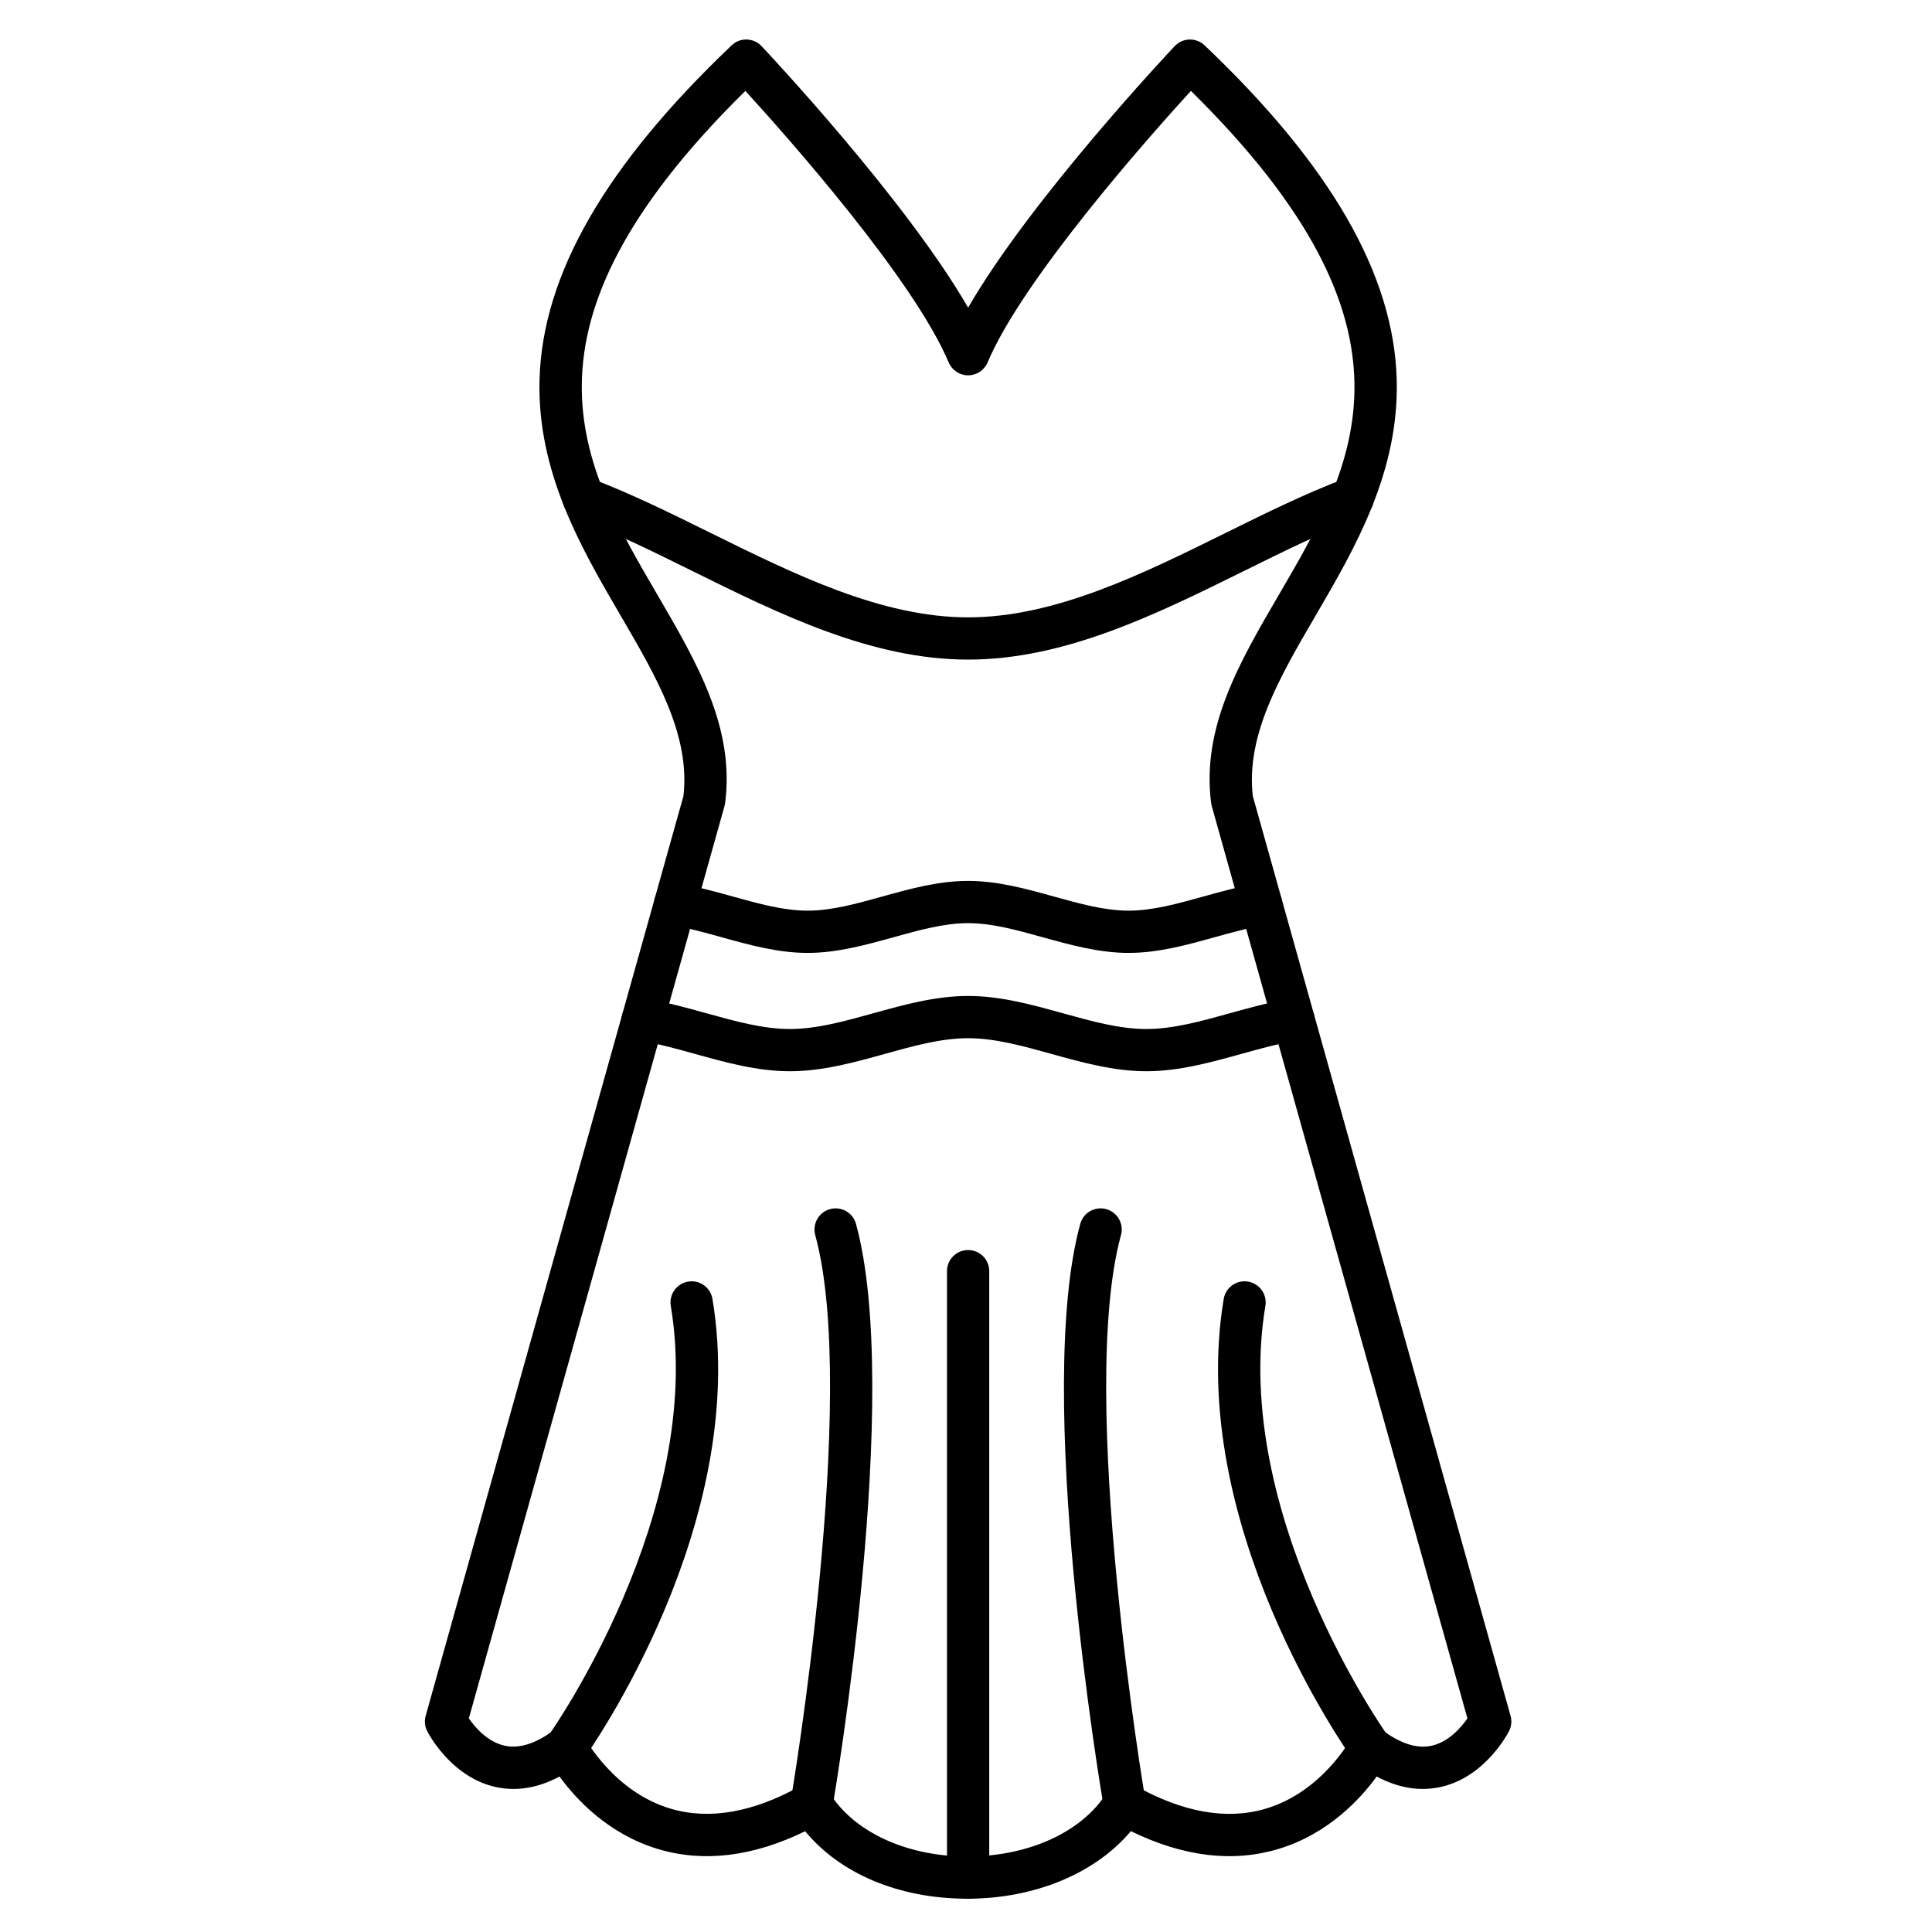
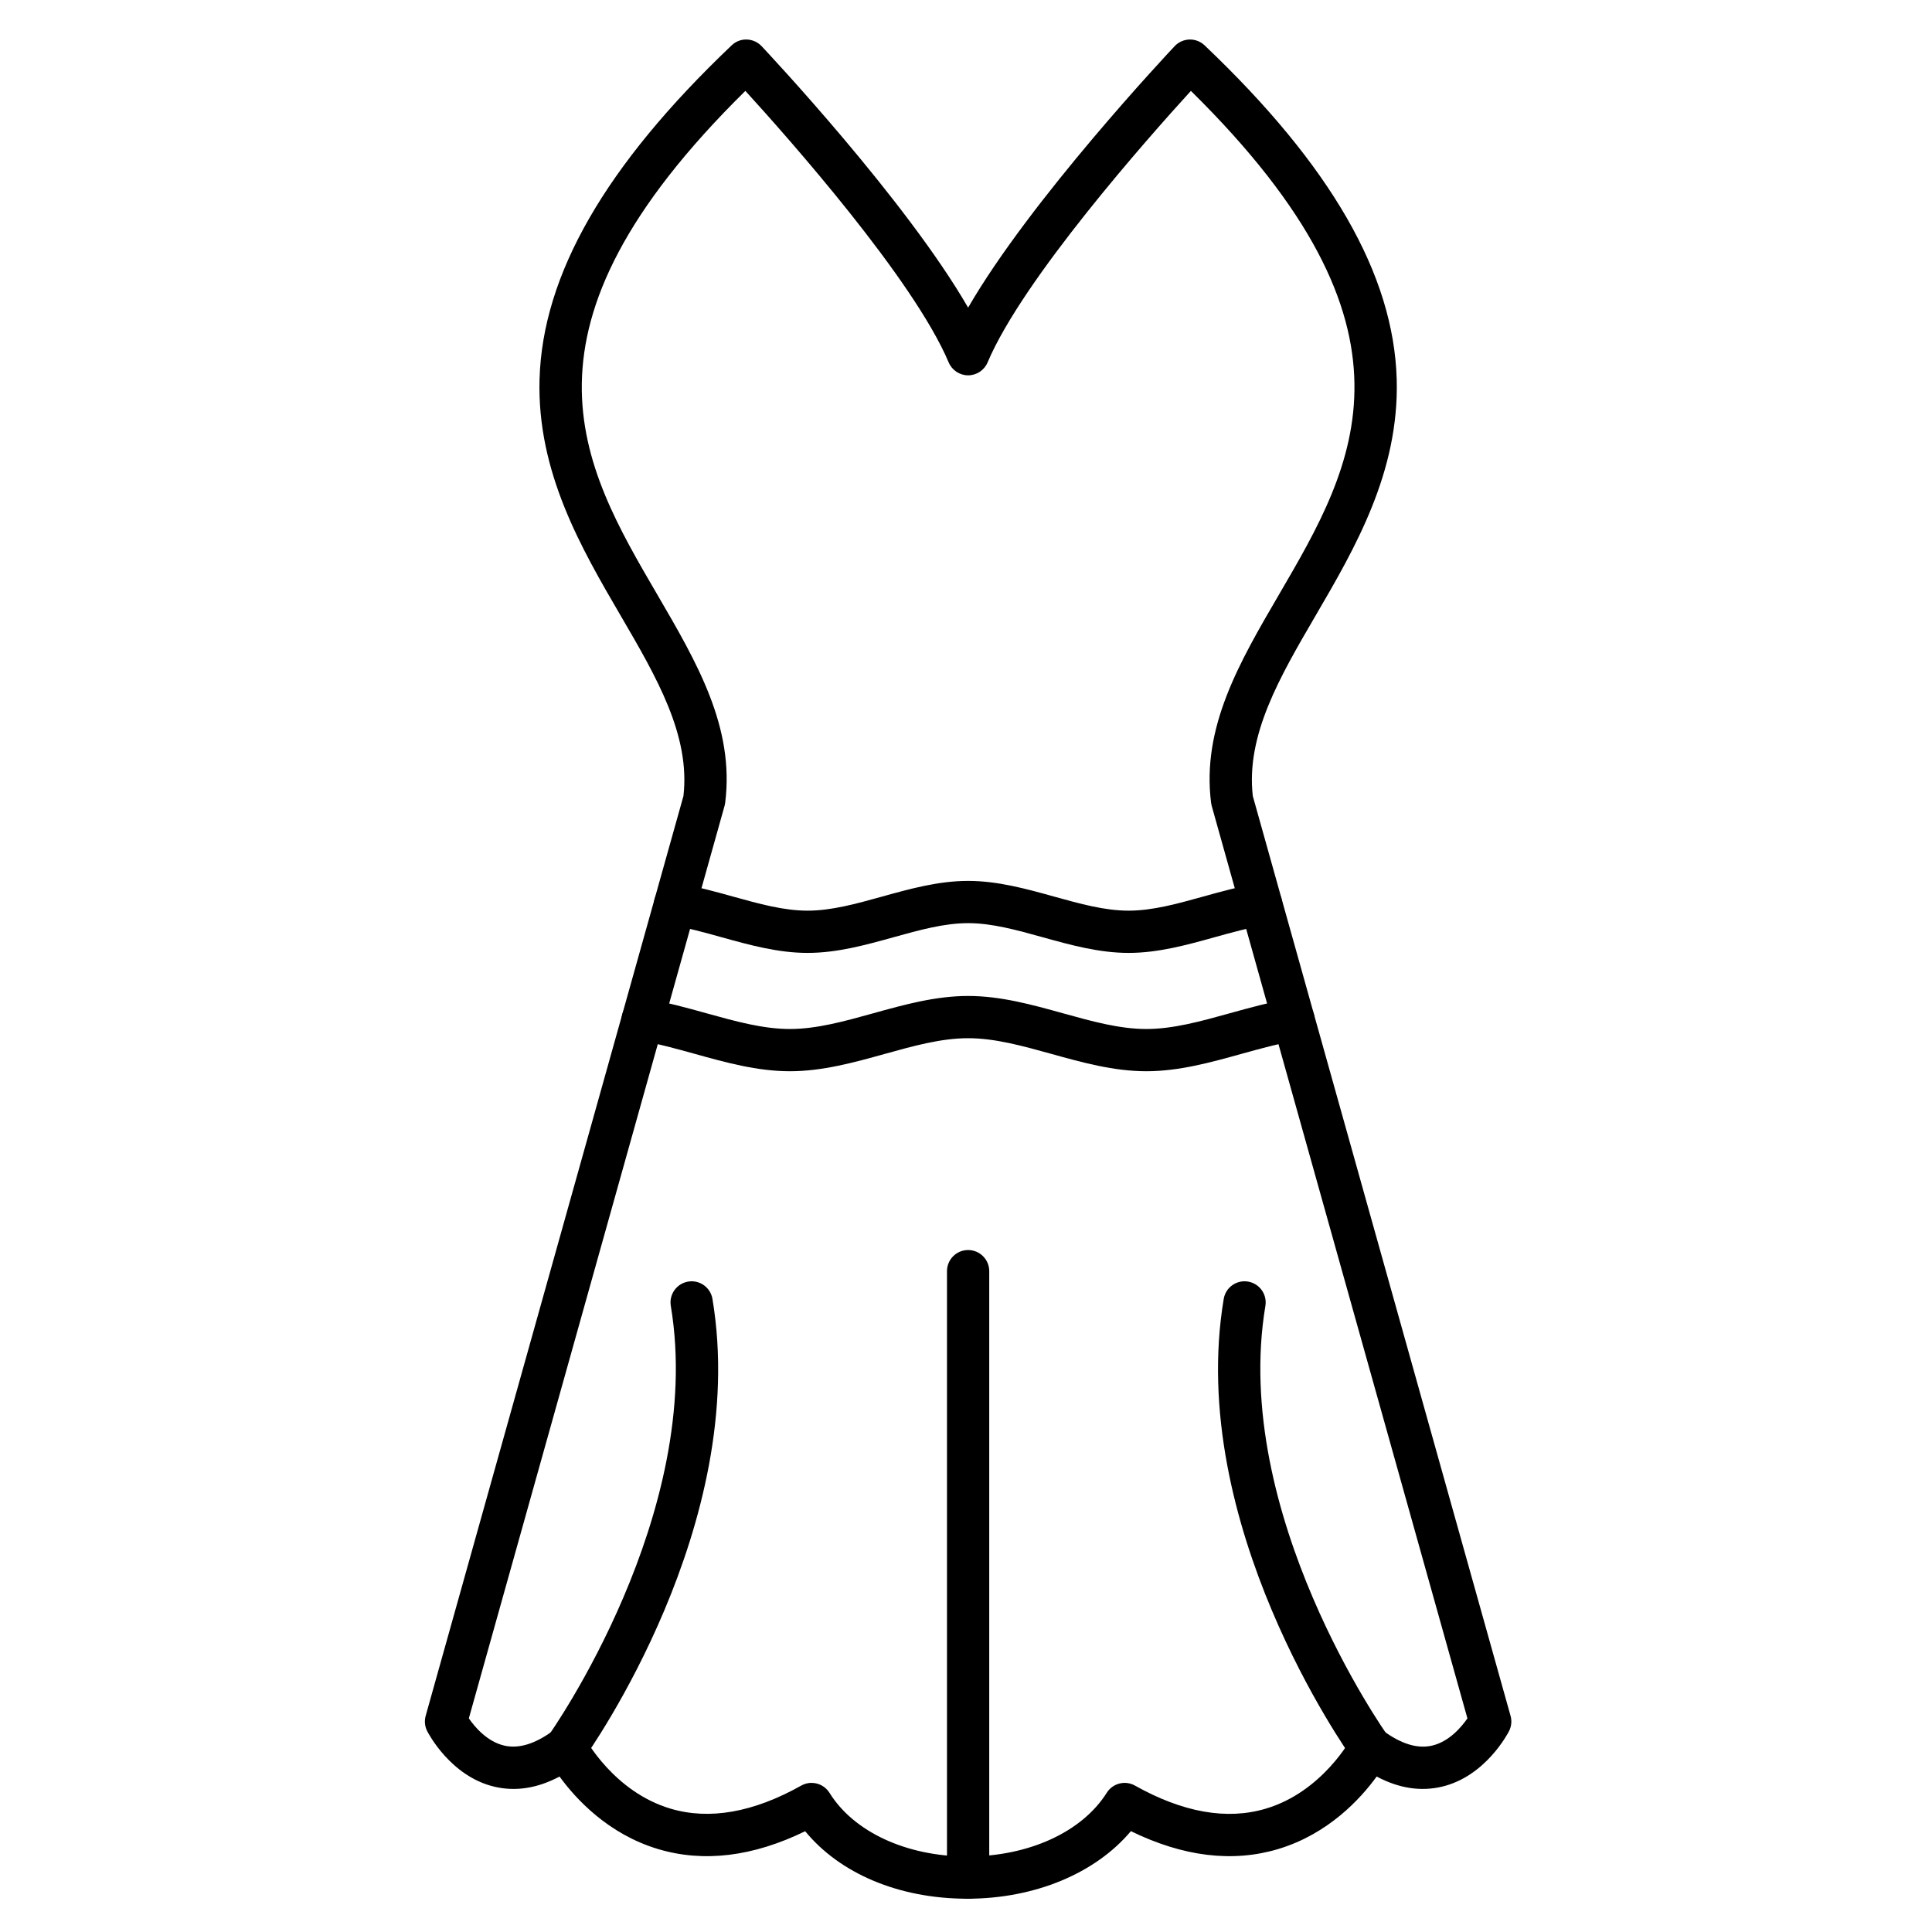
<svg xmlns="http://www.w3.org/2000/svg" fill="#000000" width="800px" height="800px" version="1.1" viewBox="144 144 512 512">
  <g>
-     <path d="m443.1 396.53c-7.856 0-15.438-2.109-22.77-4.148-6.914-1.922-13.445-3.738-19.77-3.738-6.328 0-12.855 1.816-19.773 3.738-7.332 2.039-14.918 4.148-22.77 4.148-7.856 0-15.438-2.109-22.77-4.148-4.598-1.277-8.941-2.484-13.25-3.176-3.055-0.488-5.133-3.359-4.644-6.41 0.488-3.055 3.363-5.129 6.41-4.644 4.934 0.789 9.789 2.137 14.48 3.445 6.914 1.922 13.445 3.738 19.773 3.738 6.324 0 12.855-1.816 19.77-3.738 7.332-2.039 14.918-4.148 22.77-4.148 7.856 0 15.438 2.109 22.77 4.148 6.914 1.922 13.445 3.738 19.77 3.738 6.328 0 12.855-1.816 19.773-3.738 4.691-1.305 9.547-2.656 14.48-3.445 3.051-0.484 5.922 1.59 6.41 4.644 0.488 3.055-1.59 5.922-4.644 6.41-4.309 0.688-8.652 1.898-13.246 3.176-7.332 2.039-14.918 4.148-22.77 4.148z" />
+     <path d="m443.1 396.53c-7.856 0-15.438-2.109-22.77-4.148-6.914-1.922-13.445-3.738-19.77-3.738-6.328 0-12.855 1.816-19.773 3.738-7.332 2.039-14.918 4.148-22.77 4.148-7.856 0-15.438-2.109-22.77-4.148-4.598-1.277-8.941-2.484-13.25-3.176-3.055-0.488-5.133-3.359-4.644-6.41 0.488-3.055 3.363-5.129 6.41-4.644 4.934 0.789 9.789 2.137 14.48 3.445 6.914 1.922 13.445 3.738 19.773 3.738 6.324 0 12.855-1.816 19.77-3.738 7.332-2.039 14.918-4.148 22.77-4.148 7.856 0 15.438 2.109 22.77 4.148 6.914 1.922 13.445 3.738 19.77 3.738 6.328 0 12.855-1.816 19.773-3.738 4.691-1.305 9.547-2.656 14.48-3.445 3.051-0.484 5.922 1.59 6.41 4.644 0.488 3.055-1.59 5.922-4.644 6.41-4.309 0.688-8.652 1.898-13.246 3.176-7.332 2.039-14.918 4.148-22.77 4.148" />
    <path d="m447.79 427.89c-8.637 0-17.012-2.328-25.117-4.582-7.719-2.144-15.008-4.172-22.117-4.172-7.109 0-14.398 2.027-22.117 4.172-8.102 2.254-16.48 4.582-25.117 4.582-8.637 0-17.016-2.328-25.117-4.582-5.121-1.422-9.957-2.769-14.777-3.539-3.055-0.488-5.133-3.359-4.644-6.41 0.488-3.055 3.363-5.133 6.41-4.644 5.445 0.871 10.816 2.363 16.012 3.809 7.719 2.144 15.008 4.172 22.117 4.172 7.109 0 14.398-2.027 22.117-4.172 8.102-2.254 16.48-4.582 25.117-4.582 8.637 0 17.012 2.328 25.117 4.582 7.719 2.144 15.008 4.172 22.117 4.172 7.109 0 14.398-2.027 22.117-4.172 5.195-1.445 10.566-2.938 16.008-3.809 3.062-0.492 5.922 1.594 6.414 4.644 0.488 3.055-1.59 5.922-4.644 6.414-4.82 0.77-9.656 2.117-14.777 3.539-8.102 2.246-16.48 4.578-25.117 4.578z" />
    <path d="m507.13 612.69c-1.742 0-3.461-0.812-4.555-2.336-1.809-2.527-44.234-62.527-34.277-122.12 0.508-3.051 3.387-5.113 6.445-4.598 3.051 0.508 5.109 3.394 4.598 6.445-9.199 55.055 31.918 113.17 32.332 113.75 1.801 2.512 1.227 6.012-1.285 7.812-0.984 0.703-2.125 1.043-3.258 1.043z" />
    <path d="m293.98 612.69c-1.129 0-2.269-0.34-3.258-1.051-2.512-1.801-3.086-5.297-1.289-7.809 0.418-0.582 41.516-58.801 32.336-113.75-0.508-3.051 1.551-5.934 4.598-6.445 3.051-0.516 5.934 1.551 6.441 4.598 9.957 59.598-32.469 119.6-34.277 122.12-1.09 1.527-2.809 2.34-4.551 2.34z" />
-     <path d="m359.09 627.68c-0.312 0-0.629-0.027-0.949-0.082-3.047-0.523-5.094-3.414-4.574-6.461 0.184-1.07 18.121-107.36 6.481-149.83-0.816-2.981 0.938-6.059 3.918-6.879 2.981-0.816 6.062 0.938 6.879 3.918 12.297 44.863-5.481 150.21-6.242 154.68-0.469 2.731-2.832 4.66-5.512 4.66z" />
-     <path d="m442.03 627.68c-2.68 0-5.043-1.93-5.512-4.656-0.762-4.461-18.539-109.81-6.242-154.68 0.816-2.981 3.894-4.734 6.879-3.918 2.981 0.816 4.734 3.894 3.918 6.879-11.641 42.473 6.297 148.76 6.481 149.83 0.52 3.047-1.527 5.938-4.574 6.461-0.32 0.055-0.637 0.082-0.949 0.082z" />
    <path d="m400.56 647.18c-3.09 0-5.598-2.504-5.598-5.598v-160.71c0-3.094 2.508-5.598 5.598-5.598 3.094 0 5.598 2.504 5.598 5.598v160.71c0 3.09-2.504 5.598-5.598 5.598z" />
    <path d="m400.36 647.18h-0.262c-17.938-0.066-33.496-6.664-42.719-17.887-13.836 6.754-26.938 8.344-39.004 4.719-13.254-3.981-21.805-13.316-26.09-19.211-5.859 3.117-11.648 4.023-17.277 2.691-11.625-2.742-17.559-14.254-17.805-14.742-0.633-1.25-0.77-2.688-0.395-4.035l68.309-243.75c1.859-16.121-7.125-31.516-16.633-47.805-10.402-17.824-22.195-38.031-21.5-62.637 0.785-27.73 17.438-56.684 50.914-88.508 1.078-1.027 2.5-1.598 4.012-1.539 1.488 0.043 2.898 0.672 3.918 1.758 1.73 1.84 38.207 40.684 54.734 69.293 16.527-28.609 53-67.453 54.734-69.293 1.02-1.082 2.434-1.715 3.918-1.758 1.488-0.047 2.934 0.512 4.012 1.539 33.473 31.824 50.129 60.773 50.914 88.508 0.695 24.605-11.098 44.812-21.5 62.637-9.508 16.289-18.492 31.684-16.633 47.805l68.305 243.75c0.379 1.348 0.238 2.785-0.395 4.035-0.246 0.488-6.18 12-17.805 14.742-5.629 1.328-11.418 0.426-17.281-2.691-4.285 5.894-12.832 15.23-26.09 19.211-12.078 3.629-25.195 2.031-39.047-4.738-9.367 11.164-25.449 17.906-43.336 17.906zm-41.285-30.695c1.875 0 3.703 0.945 4.762 2.648 6.414 10.336 20.324 16.793 36.305 16.855h0.227c16.223 0 30.359-6.461 36.938-16.891 1.59-2.519 4.875-3.356 7.477-1.895 12.68 7.117 24.332 9.18 34.633 6.121 15.094-4.477 22.676-18.668 22.754-18.809 0.762-1.449 2.121-2.504 3.715-2.867 1.598-0.363 3.277-0.02 4.59 0.957 4.777 3.547 9.152 4.894 13.016 4.008 4.551-1.051 7.812-4.934 9.391-7.219l-67.766-241.82c-0.074-0.266-0.129-0.535-0.164-0.809-2.531-20.031 7.453-37.137 18.023-55.246 20.121-34.477 40.914-70.102-23.375-133.43-11.367 12.461-44.566 49.898-53.879 71.957-0.875 2.074-2.906 3.422-5.156 3.422s-4.281-1.348-5.156-3.422c-9.316-22.07-42.512-59.5-53.879-71.957-64.289 63.332-43.496 98.957-23.375 133.43 10.57 18.109 20.555 35.215 18.023 55.246-0.035 0.273-0.09 0.543-0.164 0.809l-67.766 241.81c1.57 2.277 4.836 6.172 9.391 7.219 3.863 0.891 8.238-0.461 13.016-4.008 1.32-0.98 3.004-1.328 4.606-0.961 1.602 0.371 2.961 1.43 3.711 2.891 0.066 0.125 7.648 14.316 22.742 18.793 10.297 3.055 21.953 0.996 34.633-6.121 0.859-0.488 1.801-0.719 2.731-0.719z" />
-     <path d="m400.56 318.8c-25.59 0-49.805-11.969-73.223-23.543-10.664-5.269-20.738-10.25-30.664-13.984-2.894-1.09-4.356-4.316-3.269-7.211 1.09-2.894 4.312-4.359 7.211-3.269 10.445 3.93 21.242 9.266 31.684 14.426 22.266 11.004 45.293 22.387 68.262 22.387 22.973 0 45.996-11.379 68.266-22.387 10.441-5.16 21.238-10.496 31.684-14.426 2.894-1.09 6.121 0.375 7.211 3.269s-0.375 6.121-3.269 7.211c-9.926 3.734-20 8.711-30.668 13.984-23.418 11.578-47.637 23.543-73.223 23.543z" />
  </g>
</svg>